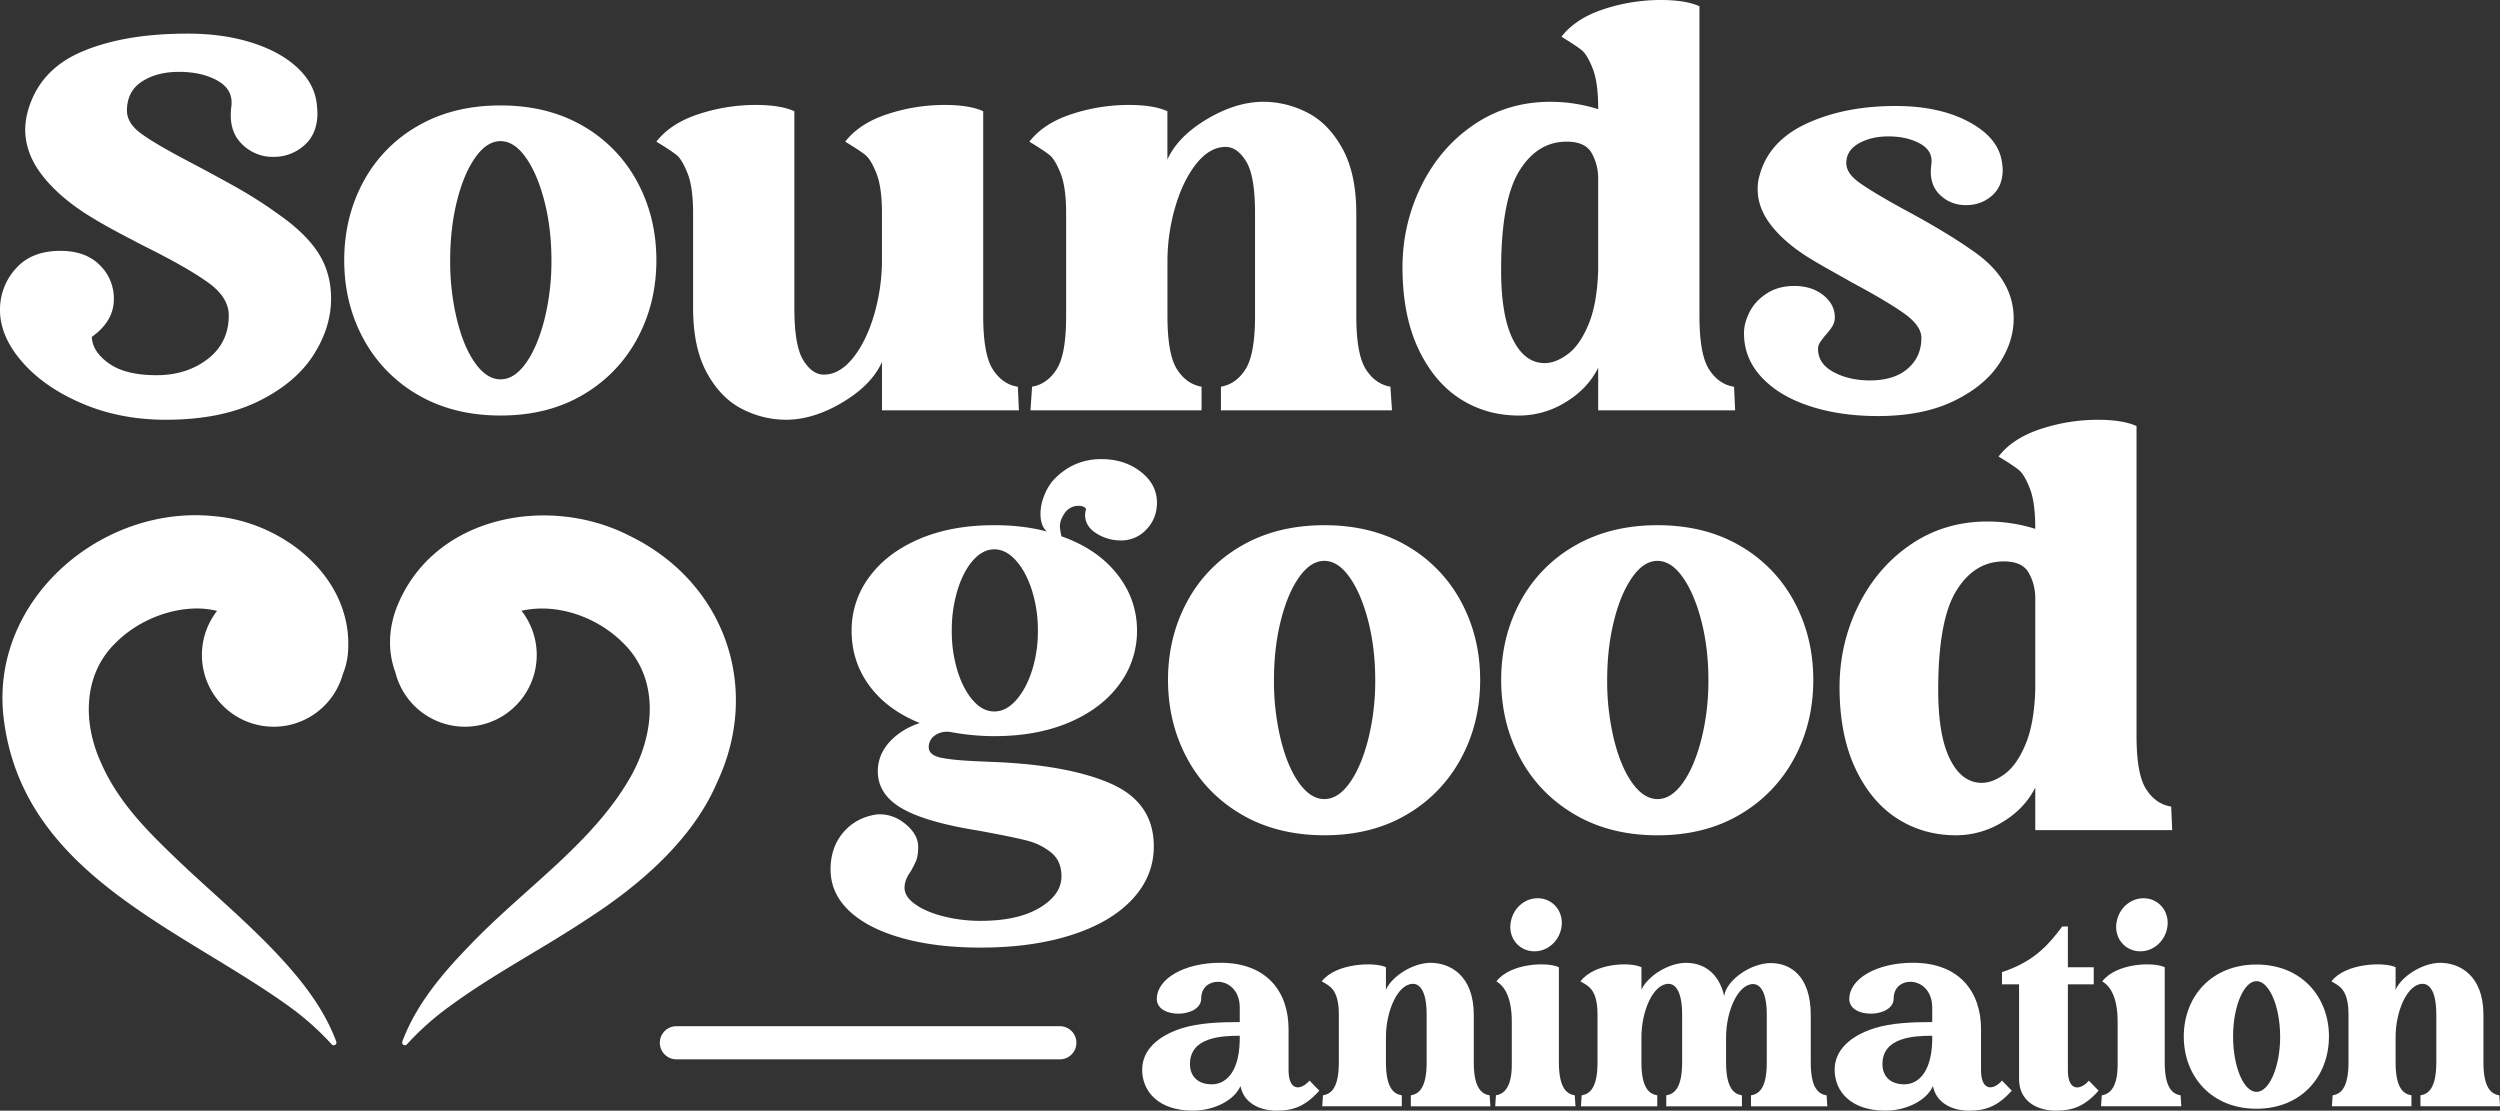
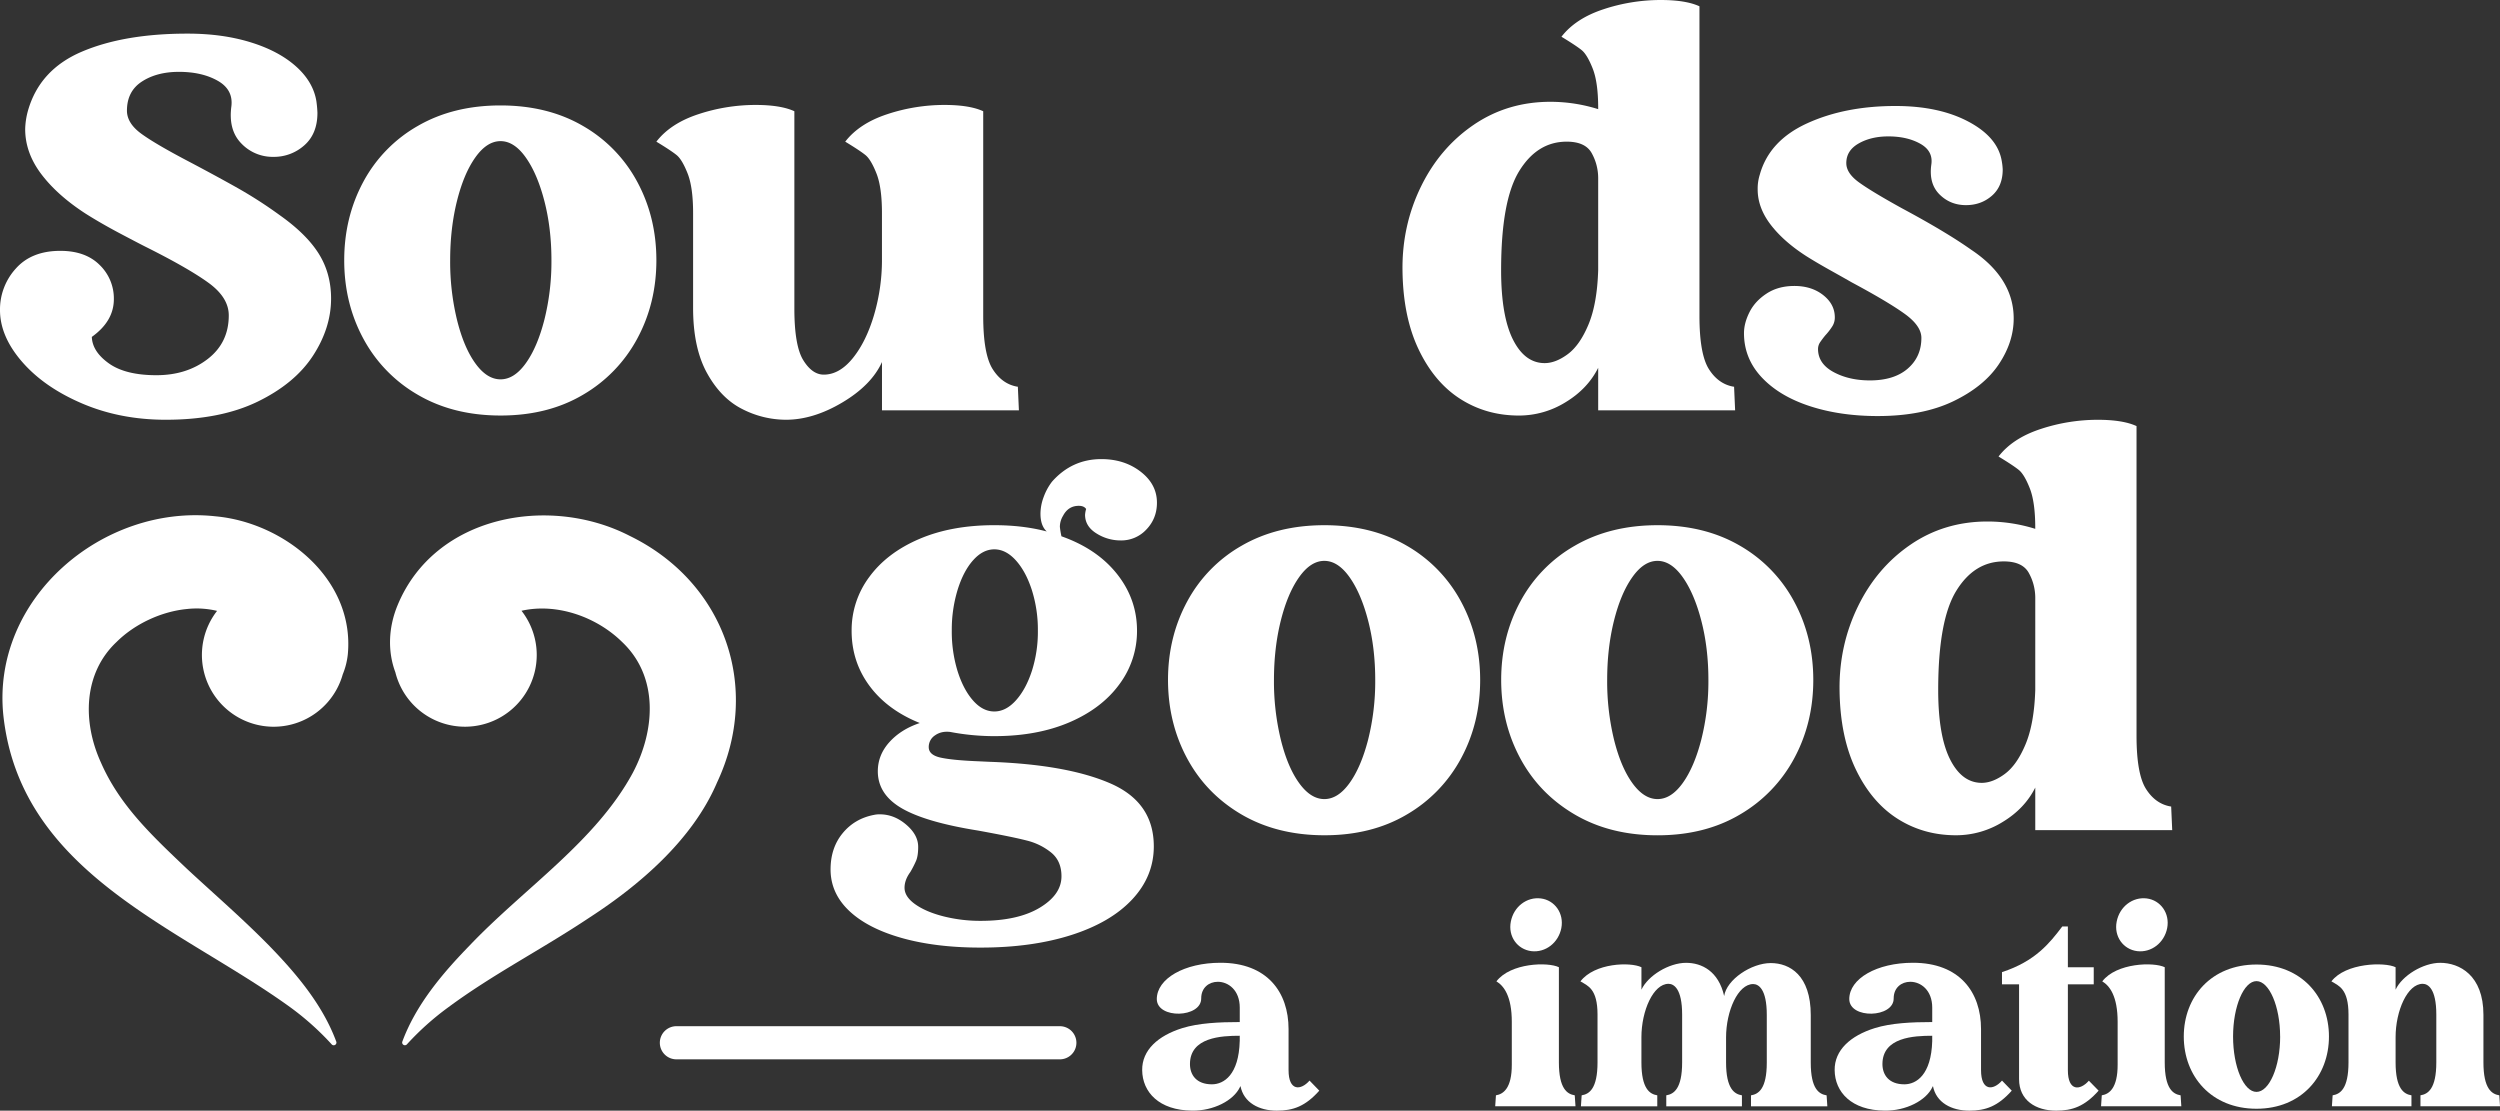
<svg xmlns="http://www.w3.org/2000/svg" viewBox="0 0 2750.62 1222.04">
  <rect x="0" y="0" width="2750.62" height="1222.04" fill="#333333" stroke="none" />
  <defs>
    <style>.cls-1{fill:#fff;}</style>
  </defs>
  <g id="Livello_2" data-name="Livello 2">
    <g id="Pittogramma">
      <path class="cls-1" d="M693,589.68c-88.31-45.59-214.45-23.08-255.49,76.06-10.6,25.49-10.81,51.78-2.54,73.86A78.94,78.94,0,1,0,573.78,672c38.92-8.8,82.54,6.69,110.66,34.31,40.41,38.19,36.59,97.11,11.85,143.89C655.38,926.07,576.53,977.23,516,1041c-29.48,30.33-58.4,64.65-73.26,104.83a3,3,0,0,0,5.15,3,303.39,303.39,0,0,1,45.24-40.49c49.8-36.83,103.06-63.8,155.63-98.92,53.84-34.91,113-84.8,140.13-148.39C838.19,756.46,797.25,640.49,693,589.68Z" />
      <path class="cls-1" d="M237.11,568.07C112.76,554.41-9.72,658.81,3.71,787.25c19,174,194.36,233.17,315.8,321.09a303.32,303.32,0,0,1,45.23,40.49,3,3,0,0,0,5.16-3c-14.86-40.17-43.79-74.5-73.26-104.83-29.73-30.38-61.4-57.63-90.85-85-39.46-37.38-74.35-70.32-94.79-117.14-20.31-44.5-19.41-98,17.2-132.48,20.07-20,49.51-33.66,77.63-36.33a96.45,96.45,0,0,1,33,2.08,78.94,78.94,0,1,0,138.27,69.86,80.31,80.31,0,0,0,5.58-22C390.51,636.71,312.4,574.89,237.11,568.07Z" />
    </g>
    <g id="Tipografia">
      <path class="cls-1" d="M155.58,147.21q15.87,11.55,53.4,31.17,30.59,16.17,53.11,28.87a479.61,479.61,0,0,1,45.61,29.44q29.43,20.77,43,42.43t13.57,49.36q0,32.34-19.92,62.92t-60.9,50.52q-41,19.9-101,19.91-50.22,0-92.07-17.89T24.25,398Q0,370,0,341.18a66.81,66.81,0,0,1,17.32-45.61Q34.63,276,66.39,276q27.71,0,43.3,15.58a51.15,51.15,0,0,1,15.58,37.53q0,24.24-24.24,41.56.56,16.17,18.76,29.15t52.24,13q33.48,0,56.58-17.89T251.7,347q0-19.62-22.23-35.79t-69.56-39.83q-5.78-2.88-27.13-14.15T94.1,235q-31.17-20.21-48.78-43.59T27.71,142a82.94,82.94,0,0,1,2.89-19.62q12.69-45.6,59.46-65.53T206.67,37q38.1,0,69,9.52T325.59,73q19.05,17,22.52,38.39a125.42,125.42,0,0,1,1.15,12.7q0,23.1-14.43,35.79a49.89,49.89,0,0,1-34.06,12.7,47.45,47.45,0,0,1-35.22-14.72q-14.43-14.71-11-40.7,2.31-18.47-15-28.29t-42.72-9.81q-24.26,0-40.7,10.68t-16.46,32Q139.7,135.67,155.58,147.21Z" />
      <path class="cls-1" d="M459.8,434.41a156.94,156.94,0,0,1-60-61.77q-21.08-39-21.07-86.3T399.76,200a155,155,0,0,1,60-61.48q39-22.52,90.92-22.51t90.64,22.51A155.58,155.58,0,0,1,701.11,200q21.06,39,21.07,86.31t-21.07,86.3a157.57,157.57,0,0,1-59.75,61.77q-38.68,22.82-90.64,22.8T459.8,434.41Zm118.63-34.64q12.71-17.59,20.5-47.91a262.76,262.76,0,0,0,7.79-65.52q0-35.2-7.79-65.24t-20.5-47.91q-12.7-17.9-27.71-17.9T523,173.19q-12.71,17.9-20.2,47.91t-7.51,65.24a271.75,271.75,0,0,0,7.51,65.52q7.5,30.3,20.2,47.91t27.71,17.61Q565.74,417.38,578.43,399.77Z" />
      <path class="cls-1" d="M926.82,442.78q-32,19.05-62.06,19.05A105.63,105.63,0,0,1,816.56,450q-23.38-11.82-38.68-39.55t-15.3-71.58V234.38q0-28.27-6.06-43.59t-12.12-20.2q-6.06-4.91-22.23-14.72,15.58-20.2,46.47-30.31a200.46,200.46,0,0,1,62.64-10.1q27.71,0,42.72,6.93V339.45q0,41,9.81,56.86t22.52,15.88q17.31,0,32-18.19t23.38-47.62a213.86,213.86,0,0,0,8.66-60.62V234.38q0-28.27-6.06-43.59t-12.13-20.2q-6.06-4.91-22.22-14.72,15.59-20.2,46.47-30.31a200.35,200.35,0,0,1,62.63-10.1q27.72,0,42.72,6.93V347.53q0,42.15,10.4,58.59t27.13,19.34h.58l1.15,26H970.41V398.33Q958.85,423.74,926.82,442.78Z" />
-       <path class="cls-1" d="M1370.46,406.12q10.39-16.44,10.39-58.59V234.38q0-41-9.81-56.86t-22.51-15.88q-17.33,0-32,18.19t-23.38,47.62a213.51,213.51,0,0,0-8.66,60.62v59.46q0,42.15,10.39,58.59T1322,425.46v26h-188.2l1.74-26q16.73-2.88,27.13-19.34T1173,347.53V234.38q0-28.27-6.06-43.59t-12.12-20.2q-6.07-4.91-22.23-14.72,15.59-20.2,46.47-30.31a200.46,200.46,0,0,1,62.64-10.1q27.7,0,42.72,6.93V175.5Q1296,150.1,1328,131.05T1390.09,112a105.64,105.64,0,0,1,48.2,11.84q23.39,11.83,38.68,39.54t15.3,71.59V347.53q0,42.15,10.39,58.59t27.14,19.34l1.73,26h-188.2v-26Q1360.07,422.58,1370.46,406.12Z" />
      <path class="cls-1" d="M1722.61,442.49a97.35,97.35,0,0,1-51.38,14.72q-35.81,0-64.37-18.18T1561,384.76q-17.33-36.06-17.9-87.45-.58-49.06,20.21-91.79t58-68.12Q1658.53,112,1705.87,112a175.86,175.86,0,0,1,52.53,8.09v-1.16q0-28.28-6.06-43.58t-12.12-20.21q-6.06-4.89-22.23-14.72,15.59-20.2,46.47-30.31A200.46,200.46,0,0,1,1827.1,0q27.7,0,42.72,6.93v340.6q0,42.15,10.39,58.59t27.13,19.34h.58l1.15,26H1758.4V404.68Q1746.85,427.78,1722.61,442.49Zm2.31-52.82q13.27-9.81,22.8-32.62t10.68-59.74V195.7a56.34,56.34,0,0,0-6.93-26.84q-6.92-13-27.71-13-32.33,0-52.24,32.33T1651.6,297.31q0,50.22,13,76.2t34.93,26Q1711.64,399.49,1724.92,389.67Z" />
      <path class="cls-1" d="M2099,405.55q15-13,15-33.77,0-13.27-18.48-26.56t-58.3-34.64q-6.93-4-22.52-12.7t-26.55-15.58q-25.41-16.16-39.84-34.93t-14.43-39a51.17,51.17,0,0,1,2.31-16.16q10.4-37.52,52.24-56.58t97.28-19q47.33,0,79.66,17t36.95,43a69.48,69.48,0,0,1,1.16,9.82q0,18.48-11.84,28.86t-28.58,10.39q-17.31,0-29.15-11.83t-9-32.62q2.31-15-12.12-23.09t-35.21-8.08q-19,0-32.62,7.79t-13.57,21.65q0,11,13.86,21.07t47.34,28.57q48.48,26,76.2,45.61,46.76,31.17,46.76,75.63,0,26-16.45,50.51t-50.23,40.7q-33.76,16.15-82.84,16.16-41.57,0-75.05-11t-52.82-31.75q-19.35-20.77-19.34-48.49,0-11,6.06-23.09T1943.7,323q12.71-8.36,30.6-8.37,19,0,31.75,10.11t12.7,24.53a18.1,18.1,0,0,1-2.6,9.53,68.57,68.57,0,0,1-7.79,10.1q-2.89,3.47-5.48,7.22a13.52,13.52,0,0,0-2.6,7.79q0,16.17,17,25.4t40.12,9.24Q2084,418.54,2099,405.55Z" />
      <path class="cls-1" d="M1221.55,861.89q47.91,20.79,47.92,69.28,0,32.9-23.67,58.3t-67,39.26q-43.29,13.85-99.87,13.85-49.65,0-87.17-10.68t-57.73-30q-20.2-19.33-20.21-45.31,0-23.69,13.28-39.84t34.64-20.2a27.55,27.55,0,0,1,6.35-.58q15.58,0,28.86,11.26t13.28,24.53q0,9.81-2.31,15.3a110.81,110.81,0,0,1-6.35,12.41q-6.36,8.67-6.35,17.32,0,9.81,11.84,18.19t31.17,13.27a165,165,0,0,0,40.7,4.91q41,0,65-14.43t23.95-34.64q0-16.76-11.25-26a68.8,68.8,0,0,0-26.85-13.27q-15.59-4.05-53.69-11-57.72-9.23-84-24.54t-26.27-40.7q0-17.88,12.7-32T1012,795.5q-35.79-14.41-55.42-41T937,693.9A97.66,97.66,0,0,1,956.29,635q19.34-26.55,54.84-41.86t82.84-15.3q31.74,0,57.73,6.93-6.93-6.35-6.93-19.63a53.17,53.17,0,0,1,3.47-18.18,62.71,62.71,0,0,1,9.23-17q21.93-24.81,54.27-24.83,25.4,0,43.29,13.86t17.9,34.06q0,17.33-11.55,29.44a37.55,37.55,0,0,1-28.28,12.12,49.5,49.5,0,0,1-26.85-7.79q-12.42-7.78-12.41-20.49A31.15,31.15,0,0,1,1195,560c-1.55-2.31-4.24-3.47-8.09-3.47q-11.55,0-17.31,11a23.25,23.25,0,0,0-3.47,12.13,87.65,87.65,0,0,0,1.73,10.39q39.26,13.85,61.2,41.56T1251,693.9a97.68,97.68,0,0,1-19.34,58.88q-19.34,26.57-54.84,41.86T1094,809.94a258.51,258.51,0,0,1-48.49-4.62q-9.82-1.16-16.74,3.75a15.19,15.19,0,0,0-6.93,13q0,8.66,13.28,11.54t41.56,4l12.12.57Q1173.64,841.12,1221.55,861.89Zm-151-245.35q-10.69,12.12-17,32.62a150.33,150.33,0,0,0-6.35,44.74,147.49,147.49,0,0,0,6.35,44.45q6.35,20.22,17,32.33T1094,782.8q12.69,0,23.67-12.12t17.61-32.33a141.92,141.92,0,0,0,6.64-44.45,144.65,144.65,0,0,0-6.64-44.74q-6.64-20.49-17.61-32.62T1094,604.42Q1081.26,604.42,1070.59,616.54Z" />
      <path class="cls-1" d="M1366.17,896.24q-39-22.8-60-61.77t-21.07-86.31q0-47.32,21.07-86.3a154.92,154.92,0,0,1,60-61.48q39-22.51,90.92-22.52t90.64,22.52a155.65,155.65,0,0,1,59.75,61.48q21.06,39,21.07,86.3t-21.07,86.31a157.63,157.63,0,0,1-59.75,61.77Q1509,919.06,1457.09,919T1366.17,896.24ZM1484.8,861.6q12.69-17.6,20.5-47.91a262.84,262.84,0,0,0,7.79-65.53q0-35.2-7.79-65.23T1484.8,635q-12.71-17.89-27.71-17.9T1429.38,635q-12.7,17.9-20.2,47.91t-7.51,65.23a271.83,271.83,0,0,0,7.51,65.53q7.48,30.3,20.2,47.91t27.71,17.61Q1472.11,879.21,1484.8,861.6Z" />
      <path class="cls-1" d="M1732.74,896.24q-39-22.8-60-61.77t-21.07-86.31q0-47.32,21.07-86.3a154.92,154.92,0,0,1,60-61.48q39-22.51,90.92-22.52t90.63,22.52A155.58,155.58,0,0,1,1974,661.86q21.07,39,21.07,86.3T1974,834.47a157.57,157.57,0,0,1-59.75,61.77q-38.67,22.82-90.63,22.8T1732.74,896.24Zm118.63-34.64q12.69-17.6,20.49-47.91a262.37,262.37,0,0,0,7.8-65.53q0-35.2-7.8-65.23T1851.37,635q-12.7-17.89-27.71-17.9T1796,635q-12.71,17.9-20.21,47.91t-7.5,65.23a272.34,272.34,0,0,0,7.5,65.53q7.5,30.3,20.21,47.91t27.71,17.61Q1838.66,879.21,1851.37,861.6Z" />
      <path class="cls-1" d="M2203.51,904.32A97.4,97.4,0,0,1,2152.13,919q-35.8,0-64.37-18.18t-45.9-54.27q-17.31-36.08-17.89-87.46-.59-49.05,20.2-91.79t58-68.12q37.23-25.4,84.57-25.4a176.23,176.23,0,0,1,52.54,8.08v-1.15q0-28.28-6.06-43.59T2221.11,517q-6.06-4.9-22.22-14.72,15.59-20.21,46.47-30.31a200.35,200.35,0,0,1,62.63-10.1q27.72,0,42.72,6.93v340.6q0,42.15,10.4,58.59t27.13,19.34h.58l1.15,26H2239.3V866.51Q2227.74,889.61,2203.51,904.32Zm2.3-52.82q13.28-9.81,22.81-32.62t10.68-59.75V657.53a56.31,56.31,0,0,0-6.93-26.84q-6.93-13-27.71-13-32.34,0-52.24,32.32T2132.5,759.13q0,50.24,13,76.21t34.92,26Q2192.55,861.31,2205.81,851.5Z" />
      <path class="cls-1" d="M1451.55,1200c-15.31,17.18-28.73,22-46.72,22-19.59,0-36.51-8.86-40-27.11-.27.54-.27.8-.53,1.07-7,15-29.27,26.31-52.62,26-36.51-.27-54.77-20.4-55-44.56-.27-22,17.45-37.86,44-46.18,18-5.64,40.81-6.71,63.36-6.71v-15.84c0-19.33-12.62-28.46-24.16-28.46-9.67,0-18.26,6.45-18.26,18.26.27,21.48-48.59,23.09-48.86.81,0-22.56,30.34-40,70.07-40,51.28,0,74.9,32.22,74.9,73v45.1c0,23.35,13.42,22.55,23.09,11.54Zm-87.52-54.5v-5.91c-20.14,0-54.77,1.62-54.77,31.15,0,11.81,7,22.28,24.16,22.28C1346.58,1193,1363,1182.57,1364,1145.52Z" />
-       <path class="cls-1" d="M1569.67,1168.88v-52.62c0-28.46-9.13-33.83-15-33.83-16.64,0-29.8,29.53-29.8,58.8v27.65c0,29,9.13,34.9,17.45,36.24v12.08h-87.52l.81-12.08c8.32-1.34,17.45-7.25,17.45-36.24v-52.62c0-28.46-10.74-31.68-18.79-36.51,15.57-20.41,58.52-21.48,70.6-15.57v24.7c7.25-15.58,30.34-29.54,49.13-29.54,20.94,0,47.52,13.43,47.52,57.19v52.35c0,29,9.13,34.9,17.45,36.24l.8,12.08h-87.51v-12.08C1560.54,1203.78,1569.67,1197.87,1569.67,1168.88Z" />
      <path class="cls-1" d="M1733.43,1217.2H1645.1l.81-12.08c8.32-1.34,17.45-8,17.45-33.56v-47.25c0-28.45-8.86-39.73-16.92-44.56,15.58-20.41,56.65-21.48,68.73-15.57v104.7c0,29,9.13,34.9,17.45,36.24ZM1662.28,1014c3.23-16.64,17.72-27.38,33-25.5s25.77,16.38,22.55,32.75c-3.23,16.11-17.45,27.12-33,25.24C1669.53,1044.58,1659.06,1030.35,1662.28,1014Z" />
      <path class="cls-1" d="M1943.9,1169.15v-52.62c0-28.46-9.13-33.83-15-33.83-16.65,0-29.8,29.53-29.8,58.79v27.39c0,29,9.13,34.9,17.45,36.24v12.08h-83.23v-12.08c8.33-1.34,17.45-7.25,17.45-36.24v-52.62c0-28.46-9.12-33.83-15-33.83-16.64,0-29.8,29.53-29.8,58.8v27.65c0,29,9.13,34.9,17.45,36.24v12.08h-84l.81-12.08c8.32-1.34,17.45-7.25,17.45-36.24v-52.62c0-28.46-10.74-31.68-18.79-36.51,15.57-20.41,55-21.48,67.11-15.57v24.7c7.25-15.58,30.34-29.54,49.13-29.54,17.18,0,35.71,9.13,41.88,36.52,2.68-18,29.8-36.25,51.28-36.25,20.94,0,44,13.43,44,57.19v52.35c0,29,9.12,34.63,17.44,36l.81,12.08h-84v-12.08C1934.77,1203.78,1943.9,1198.14,1943.9,1169.15Z" />
      <path class="cls-1" d="M2213.44,1200c-15.31,17.18-28.73,22-46.72,22-19.59,0-36.51-8.86-40-27.11-.27.54-.27.8-.53,1.07-7,15-29.27,26.31-52.62,26-36.51-.27-54.77-20.4-55-44.56-.27-22,17.45-37.86,44-46.18,18-5.64,40.81-6.71,63.36-6.71v-15.84c0-19.33-12.62-28.46-24.16-28.46-9.67,0-18.26,6.45-18.26,18.26.27,21.48-48.59,23.09-48.86.81,0-22.56,30.34-40,70.07-40,51.27,0,74.9,32.22,74.9,73v45.1c0,23.35,13.42,22.55,23.09,11.54Zm-87.52-54.5v-5.91c-20.14,0-54.77,1.62-54.77,31.15,0,11.81,7,22.28,24.16,22.28C2108.47,1193,2124.84,1182.57,2125.92,1145.52Z" />
      <path class="cls-1" d="M2309,1200c-15.31,17.18-28.73,22-46.72,22-22.28,0-40.8-11.27-40.8-34.63V1083h-18.8v-13.42c37-12.08,52.62-32.22,66.32-50.21h6.17v44.84h28.46V1083h-28.46v94.5c0,23.35,13.42,22.55,23.09,11.54Z" />
      <path class="cls-1" d="M2400,1217.2h-88.32l.8-12.08c8.33-1.34,17.45-8,17.45-33.56v-47.25c0-28.45-8.85-39.73-16.91-44.56,15.57-20.41,56.65-21.48,68.73-15.57v104.7c0,29,9.13,34.9,17.45,36.24ZM2328.87,1014c3.22-16.64,17.72-27.38,33-25.5s25.77,16.38,22.55,32.75c-3.22,16.11-17.45,27.12-33,25.24C2336.12,1044.58,2325.65,1030.35,2328.87,1014Z" />
      <path class="cls-1" d="M2402.7,1140.42c0-43.76,30.33-79.2,80-79.2,49.4,0,79.73,35.44,79.73,79.2s-30.33,79.47-79.73,79.47C2433,1219.89,2402.7,1184.18,2402.7,1140.42Zm106,0c0-33.29-12.08-60.94-26-60.94s-25.77,27.65-25.77,60.94c0,33.56,11.81,60.94,25.77,60.94S2508.74,1174,2508.74,1140.42Z" />
      <path class="cls-1" d="M2680.55,1168.88v-52.62c0-28.46-9.12-33.83-15-33.83-16.65,0-29.8,29.53-29.8,58.8v27.65c0,29,9.13,34.9,17.45,36.24v12.08h-87.52l.81-12.08c8.32-1.34,17.45-7.25,17.45-36.24v-52.62c0-28.46-10.74-31.68-18.8-36.51,15.58-20.41,58.53-21.48,70.61-15.57v24.7c7.25-15.58,30.34-29.54,49.13-29.54,20.94,0,47.52,13.43,47.52,57.19v52.35c0,29,9.12,34.9,17.45,36.24l.8,12.08H2663.1v-12.08C2671.43,1203.78,2680.55,1197.87,2680.55,1168.88Z" />
      <path class="cls-1" d="M1166.51,1165.53H744.64a18.23,18.23,0,1,1,0-36.45h421.87a18.23,18.23,0,0,1,0,36.45Z" />
    </g>
  </g>
</svg>